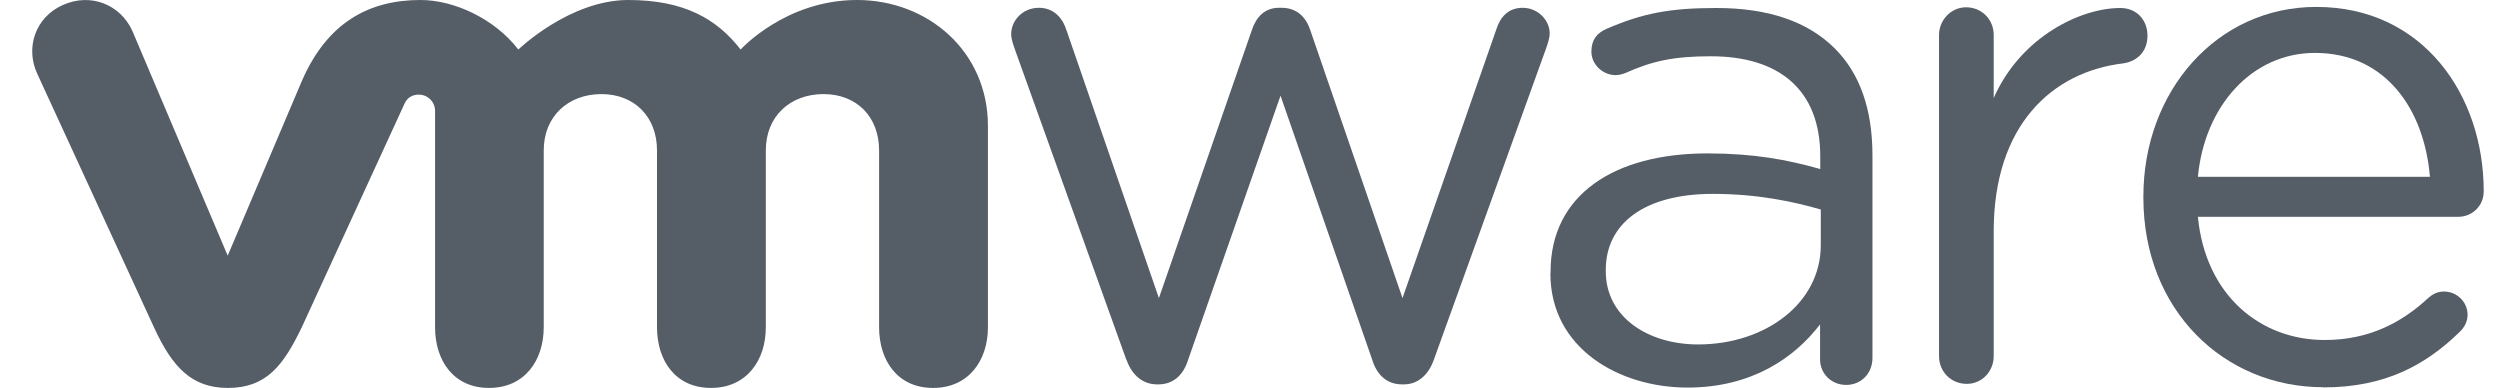
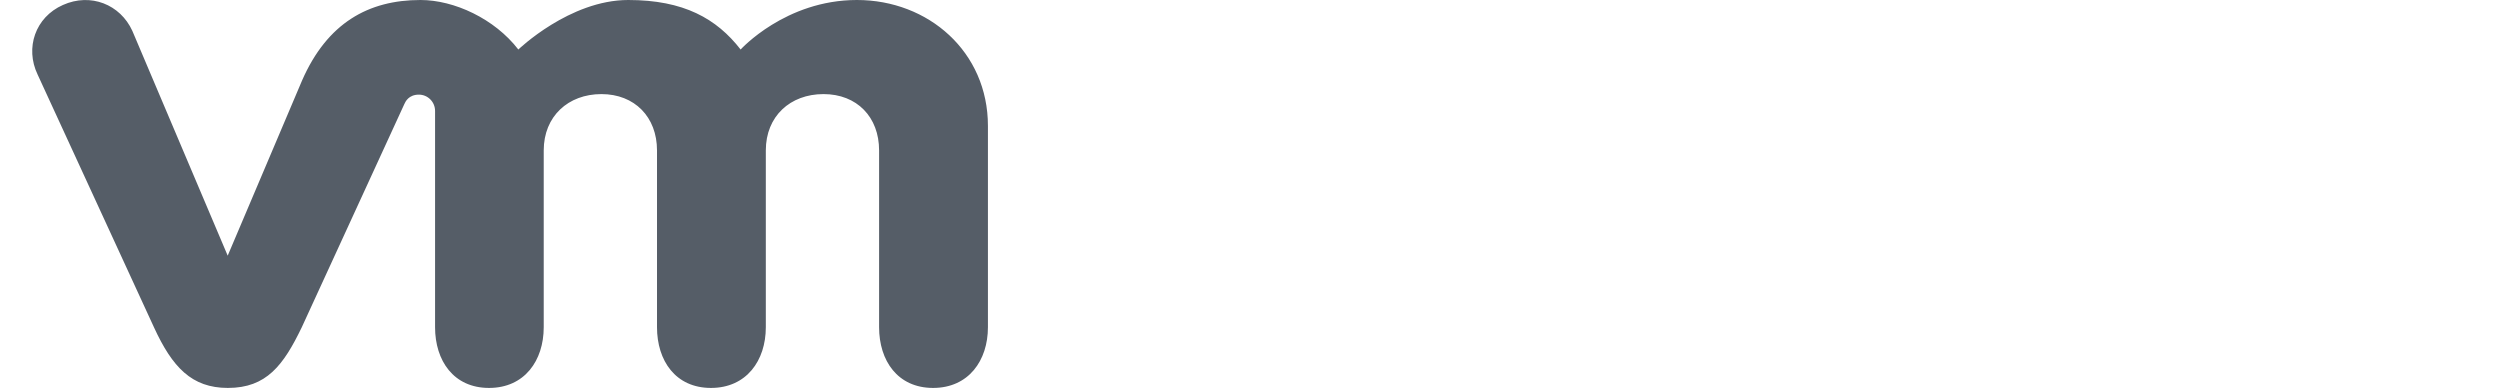
<svg xmlns="http://www.w3.org/2000/svg" width="116" height="18" viewBox="0 0 116 18" fill="none">
-   <path d="M52.258 16.682L47.084 2.274C47.018 2.076 46.919 1.812 46.919 1.582C46.919 0.956 47.447 0.362 48.205 0.362C48.864 0.362 49.292 0.791 49.49 1.417L53.773 13.832L58.09 1.384C58.288 0.791 58.683 0.362 59.342 0.362H59.474C60.166 0.362 60.594 0.791 60.792 1.384L65.076 13.832L69.434 1.351C69.599 0.824 69.961 0.362 70.653 0.362C71.345 0.362 71.905 0.923 71.905 1.549C71.905 1.779 71.806 2.043 71.74 2.241L66.534 16.682C66.27 17.44 65.743 17.835 65.15 17.835H65.051C64.392 17.835 63.898 17.44 63.667 16.682L59.416 4.44L55.133 16.682C54.902 17.44 54.408 17.835 53.749 17.835H53.683C53.057 17.835 52.529 17.44 52.266 16.682" fill="#555D67" />
-   <path d="M89.971 1.623C89.971 0.931 90.531 0.338 91.223 0.338C91.948 0.338 92.508 0.898 92.508 1.623V4.547C93.761 1.705 96.545 0.371 98.382 0.371C99.148 0.371 99.643 0.931 99.643 1.656C99.643 2.381 99.181 2.842 98.514 2.941C95.21 3.336 92.508 5.816 92.508 10.734V16.525C92.508 17.217 91.981 17.811 91.256 17.811C90.531 17.811 89.971 17.25 89.971 16.525V1.623Z" fill="#555D67" />
-   <path d="M107.798 17.967C103.201 17.967 99.453 14.4 99.453 9.177V9.111C99.453 4.243 102.847 0.321 107.477 0.321C112.428 0.321 115.245 4.407 115.245 8.881C115.245 9.564 114.693 10.059 114.076 10.059H101.982C102.336 13.716 104.89 15.776 107.864 15.776C109.932 15.776 111.456 14.96 112.683 13.815C112.873 13.65 113.103 13.527 113.4 13.527C114.01 13.527 114.496 14.021 114.496 14.606C114.496 14.894 114.364 15.191 114.108 15.421C112.527 16.954 110.649 17.975 107.798 17.975M112.749 8.205C112.494 5.132 110.739 2.455 107.411 2.455C104.503 2.455 102.295 4.902 101.982 8.205H112.749Z" fill="#555D67" />
-   <path d="M71.946 12.678V12.612C71.946 9.029 74.912 7.118 79.22 7.118C81.395 7.118 82.944 7.414 84.46 7.843V7.249C84.46 4.193 82.582 2.611 79.385 2.611C77.672 2.611 76.675 2.826 75.423 3.386C75.258 3.452 75.093 3.485 74.961 3.485C74.368 3.485 73.841 2.99 73.841 2.397C73.841 1.87 74.072 1.549 74.533 1.343C76.205 0.618 77.474 0.371 79.641 0.371C82.046 0.371 83.883 0.997 85.135 2.249C86.289 3.402 86.882 5.05 86.882 7.216V16.608C86.882 17.333 86.355 17.86 85.662 17.86C84.971 17.86 84.451 17.333 84.451 16.674V15.051C83.265 16.6 81.288 17.983 78.298 17.983C75.134 17.983 71.938 16.171 71.938 12.687M84.484 11.368V9.721C83.232 9.358 81.552 8.996 79.476 8.996C76.288 8.996 74.508 10.38 74.508 12.522V12.588C74.508 14.729 76.485 15.982 78.792 15.982C81.914 15.982 84.484 14.07 84.484 11.377" fill="#555D67" />
  <path d="M6.141 1.433C5.581 0.206 4.205 -0.346 2.92 0.231C1.635 0.799 1.157 2.224 1.742 3.452L7.146 15.191C7.995 17.036 8.893 18 10.573 18C12.369 18 13.152 16.945 14 15.191C14 15.191 18.712 4.935 18.762 4.827C18.811 4.72 18.96 4.391 19.437 4.391C19.841 4.391 20.187 4.72 20.187 5.149V15.183C20.187 16.731 21.044 18 22.691 18C24.339 18 25.229 16.731 25.229 15.183V6.978C25.229 5.396 26.366 4.366 27.906 4.366C29.447 4.366 30.485 5.429 30.485 6.978V15.183C30.485 16.731 31.341 18 32.989 18C34.636 18 35.534 16.731 35.534 15.183V6.978C35.534 5.396 36.663 4.366 38.212 4.366C39.761 4.366 40.79 5.429 40.79 6.978V15.183C40.79 16.731 41.647 18 43.295 18C44.942 18 45.84 16.731 45.84 15.183V5.841C45.84 2.405 43.08 0 39.761 0C36.441 0 34.365 2.298 34.365 2.298C33.252 0.865 31.728 0 29.15 0C26.431 0 24.051 2.298 24.051 2.298C22.947 0.865 21.069 0 19.512 0C17.098 0 15.187 1.063 14.017 3.732L10.565 11.863L6.141 1.433Z" fill="#555D67" />
</svg>